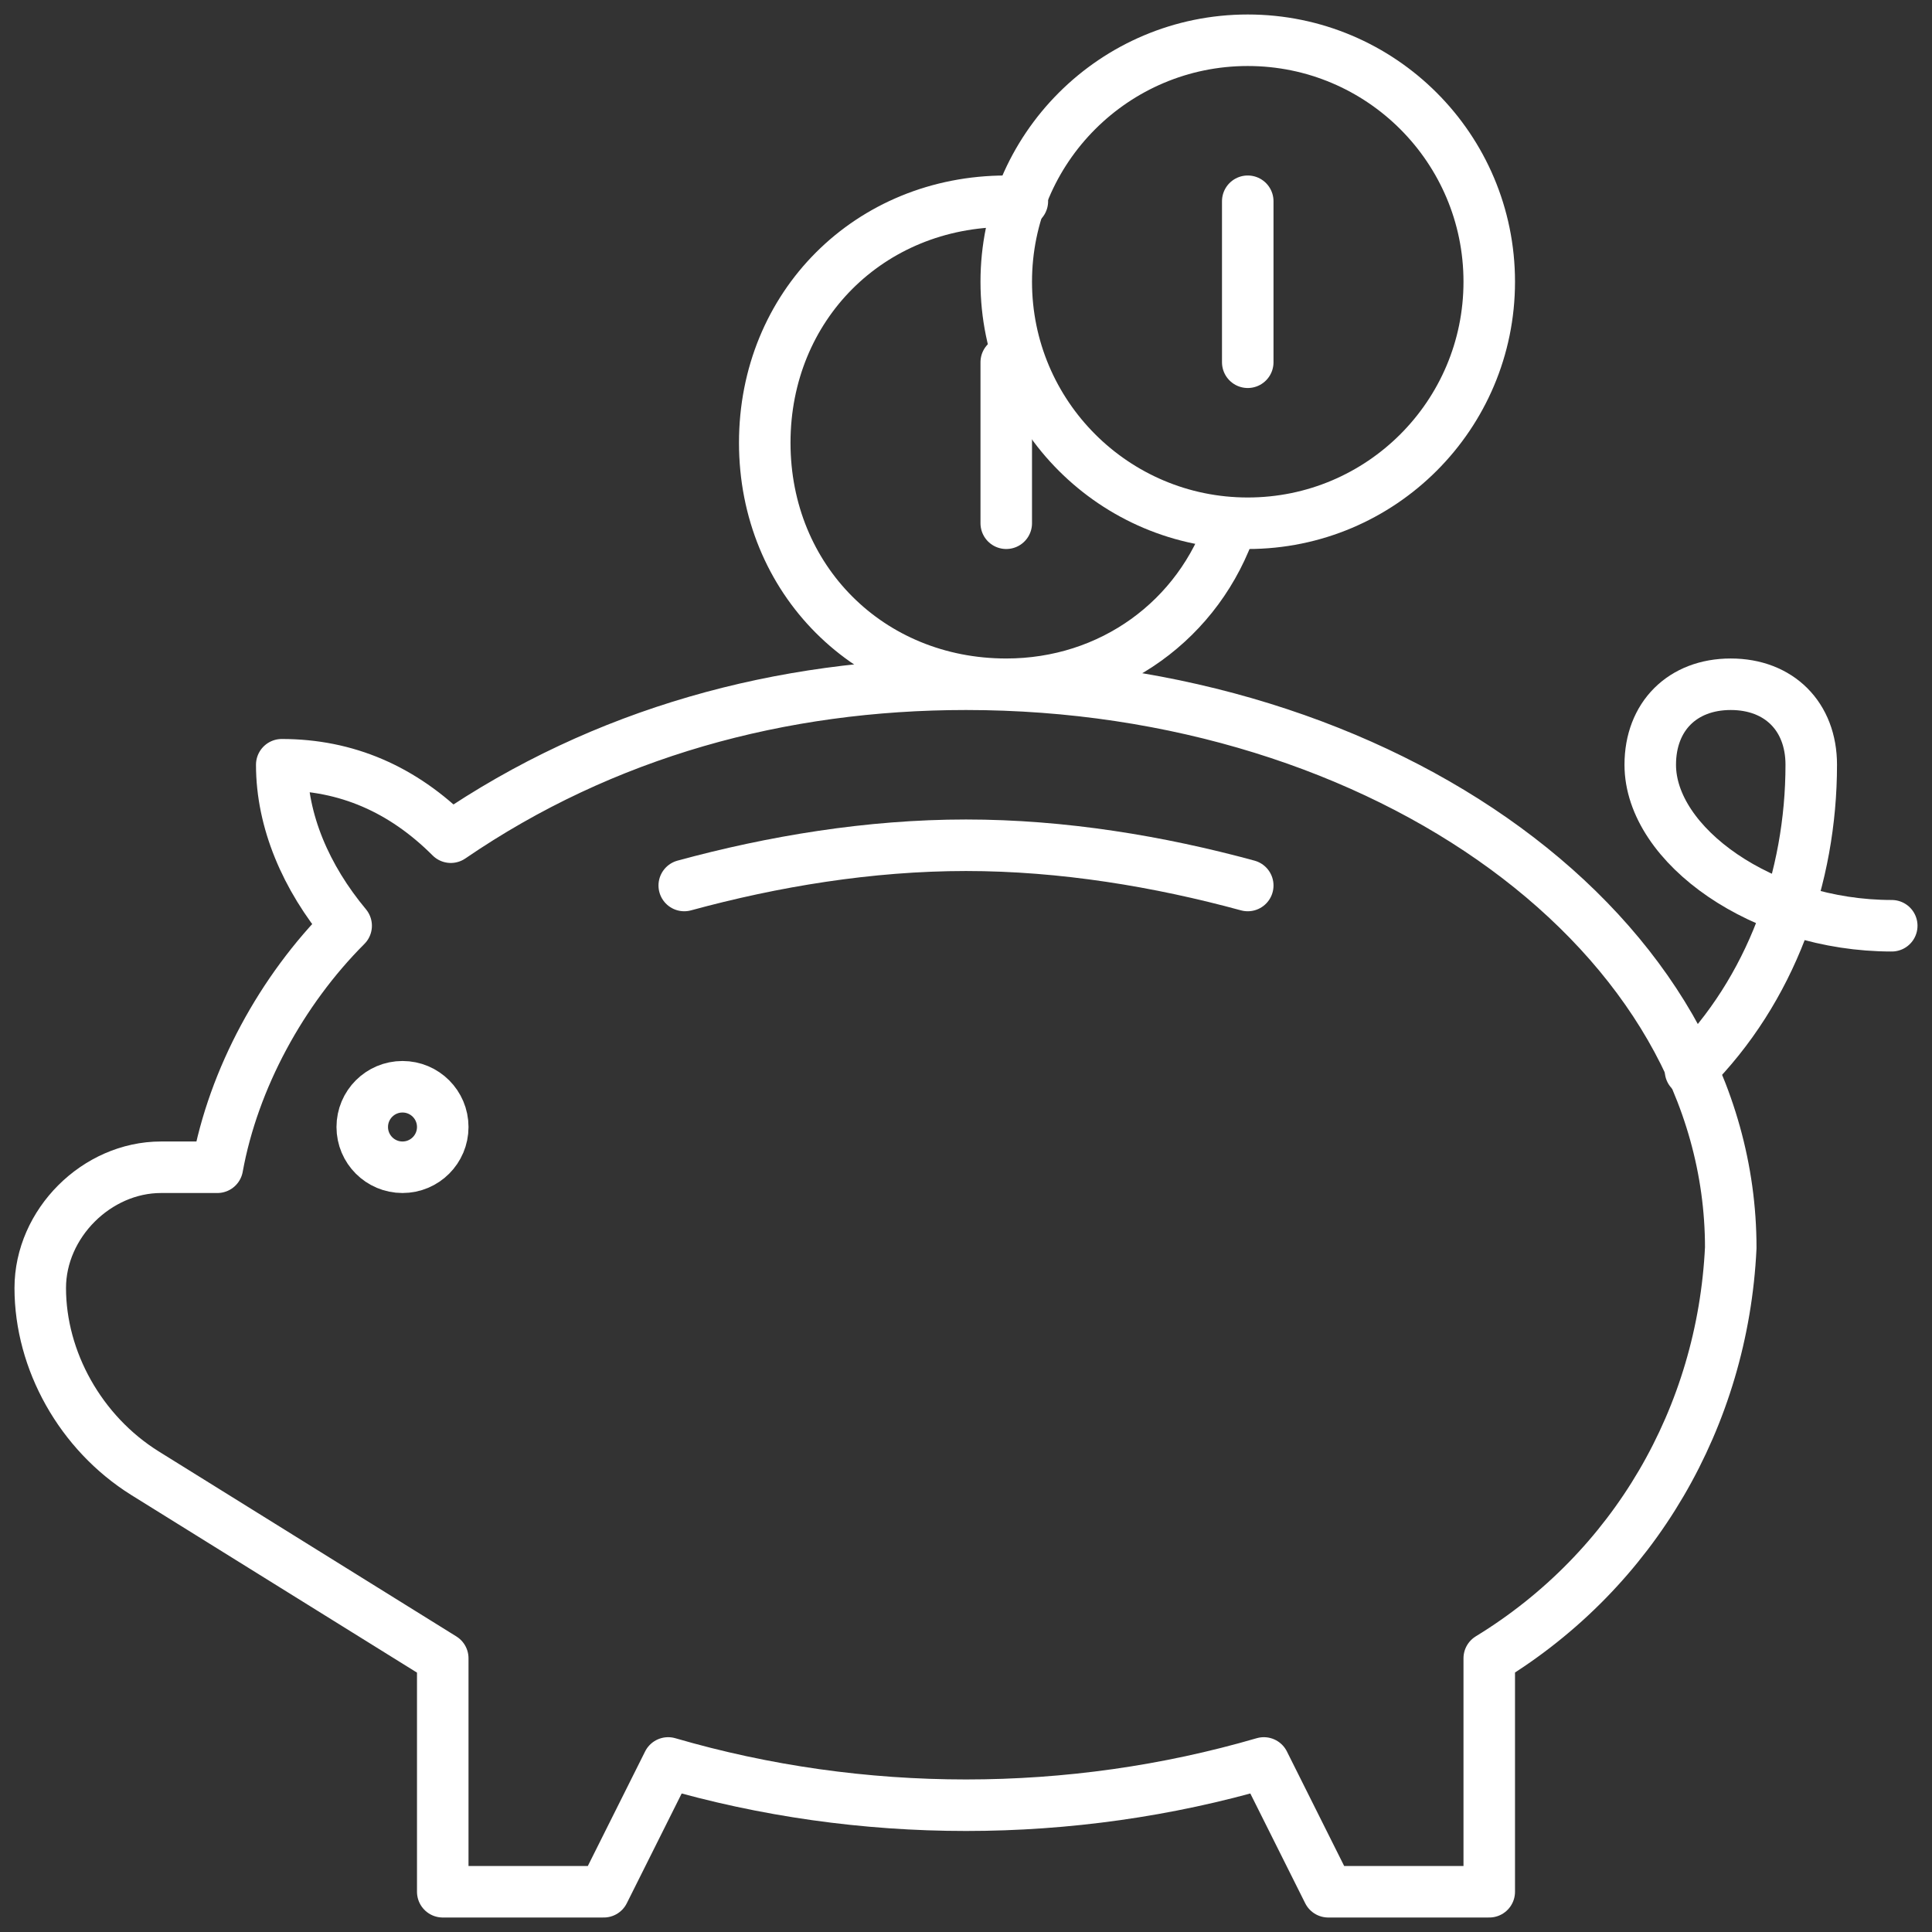
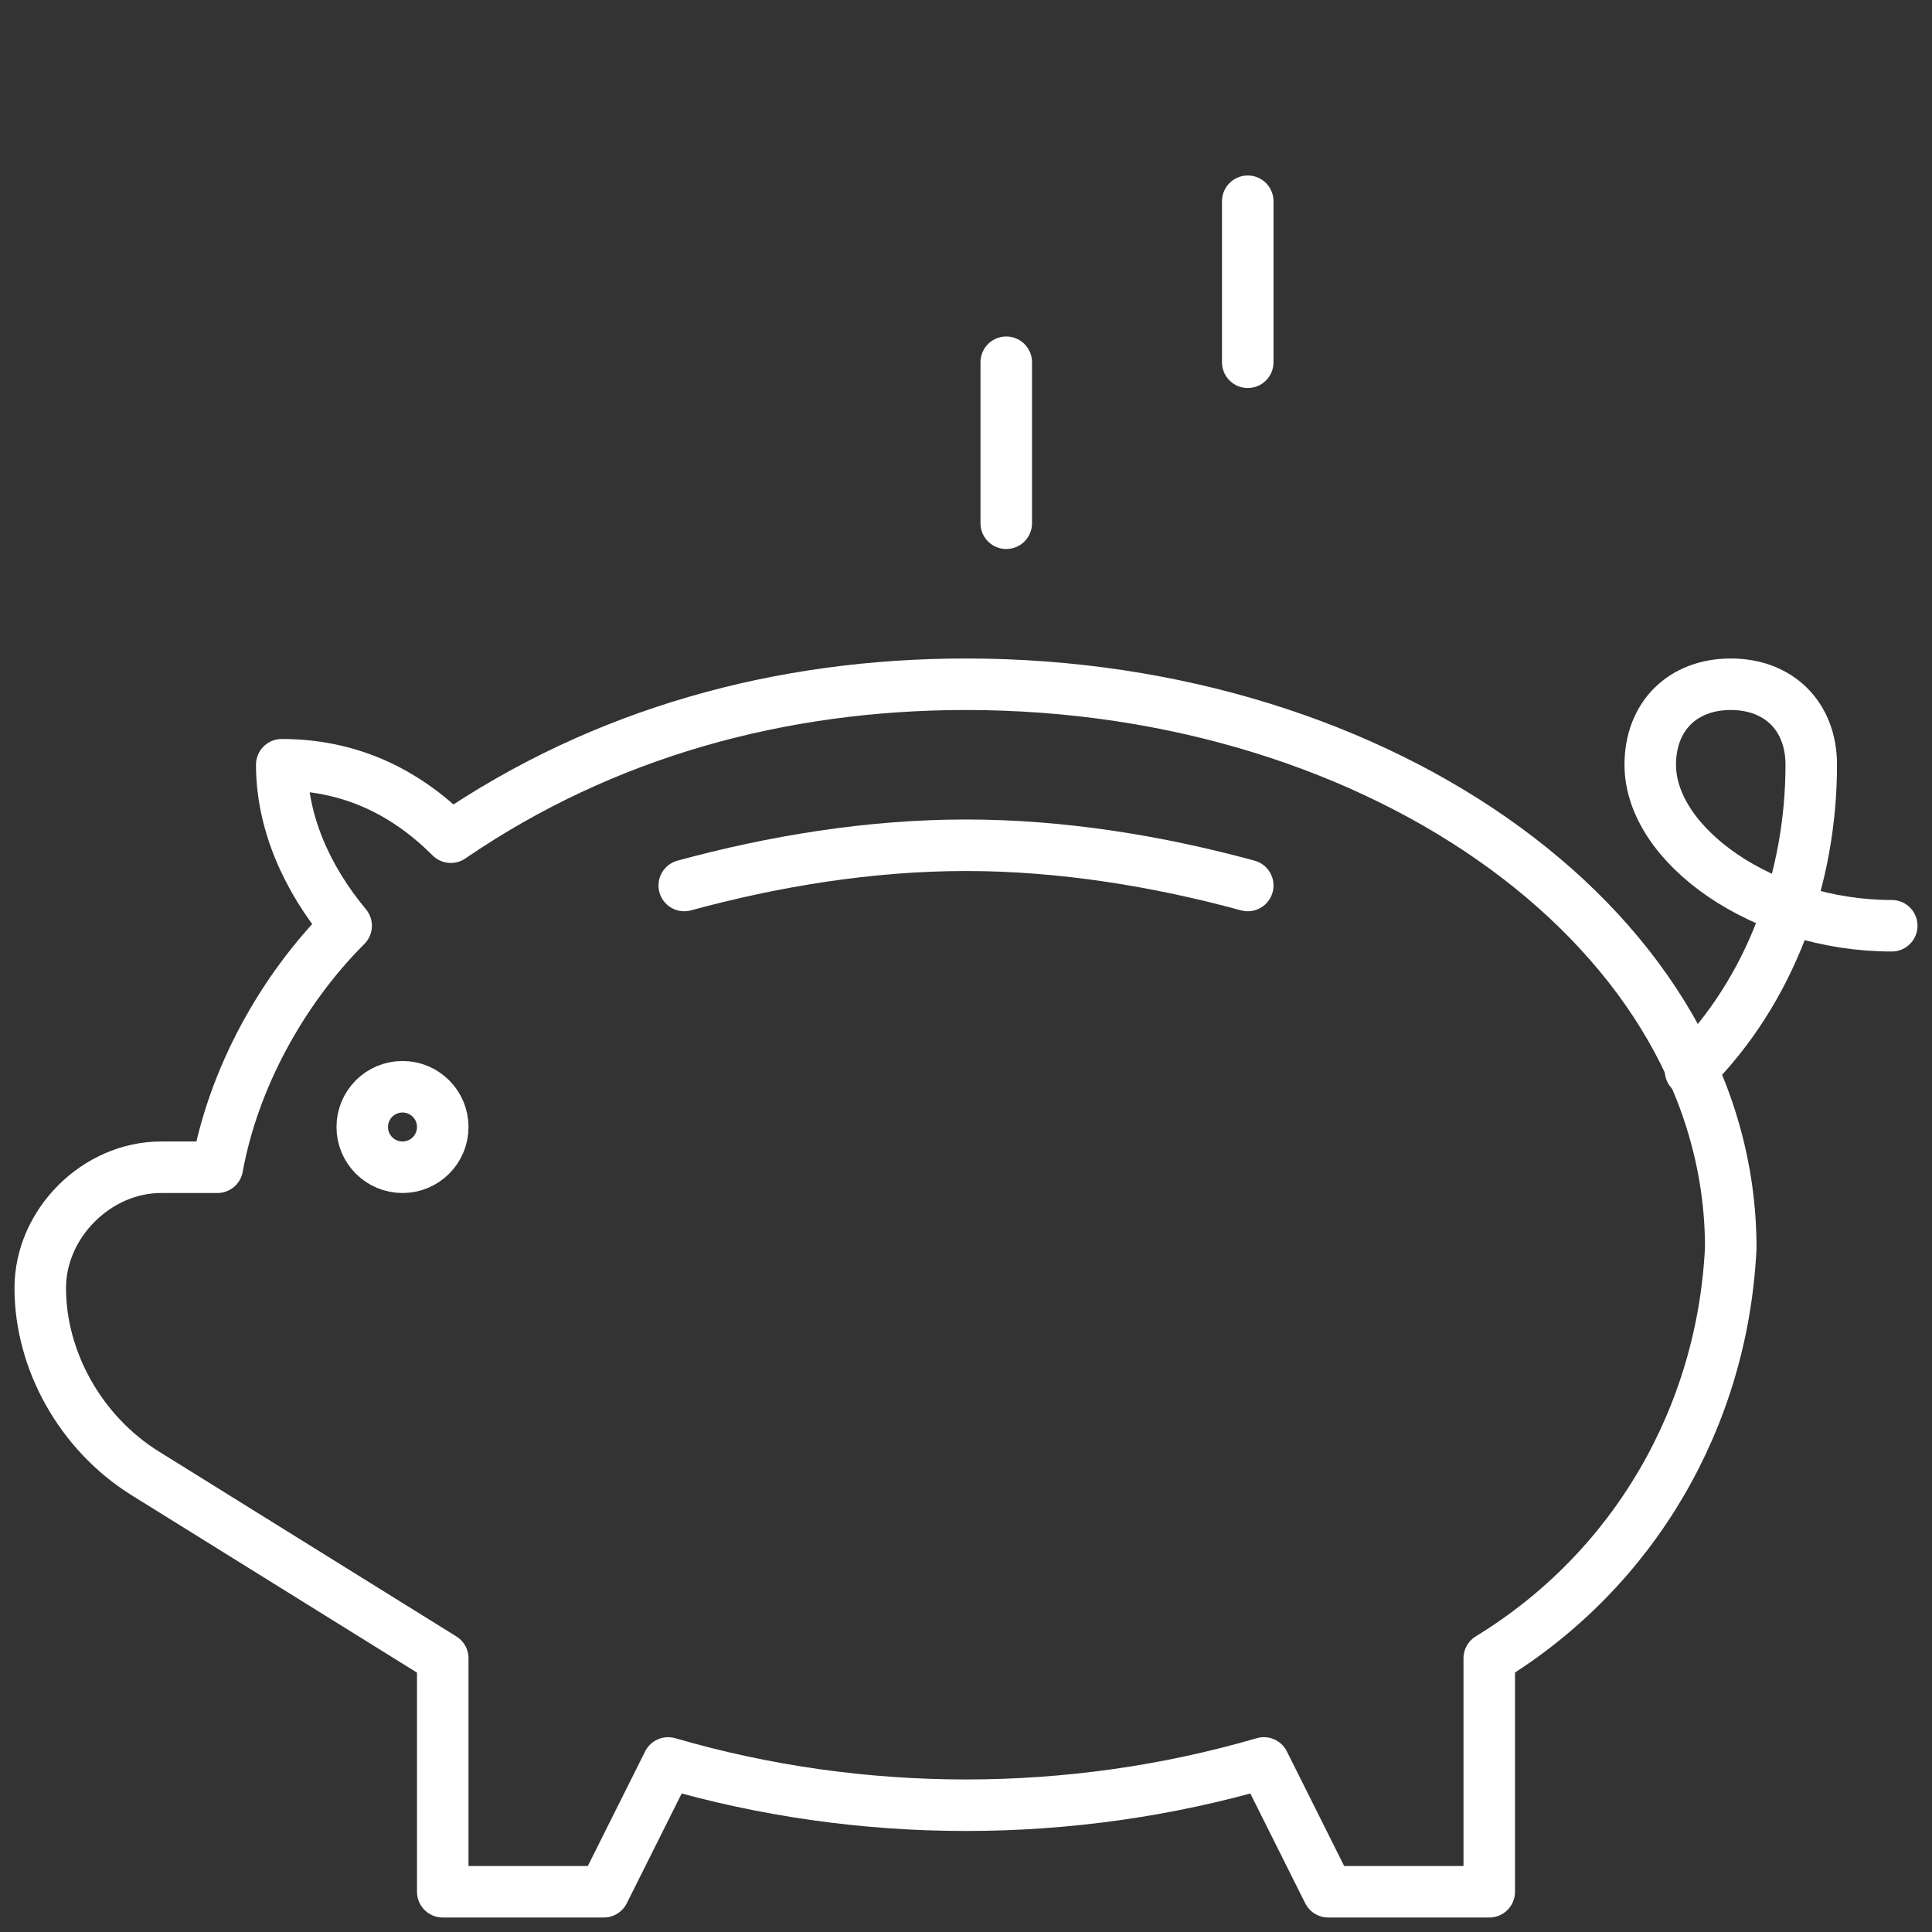
<svg xmlns="http://www.w3.org/2000/svg" width="150" height="150" viewBox="0 0 150 150" fill="none">
  <rect x="0" y="0" width="150" height="150" fill="#333333" stroke="none" />
  <path d="M31.25 90.625C32.976 90.625 34.375 89.226 34.375 87.5C34.375 85.774 32.976 84.375 31.25 84.375C29.524 84.375 28.125 85.774 28.125 87.5C28.125 89.226 29.524 90.625 31.25 90.625Z" stroke="white" stroke-width="4" stroke-linecap="round" stroke-linejoin="round" />
  <path d="M96.875 68.75C90 66.875 82.5 65.625 75 65.625C67.5 65.625 60 66.875 53.125 68.75" stroke="white" stroke-width="4" stroke-linecap="round" stroke-linejoin="round" />
  <path d="M75 53.125C60.625 53.125 46.875 56.875 35 65C31.25 61.25 26.875 59.375 21.875 59.375C21.875 63.75 23.75 68.125 26.875 71.875C21.875 76.875 18.125 83.75 16.875 90.625H12.5C7.5 90.625 3.125 95 3.125 100C3.125 105.625 6.25 111.25 11.25 114.375L34.375 128.75V146.875H46.875L51.875 136.875C66.875 141.25 83.125 141.25 98.125 136.875L103.125 146.875H115.625V128.75C126.875 121.875 133.75 110 134.375 96.875C134.375 72.5 107.5 53.125 75 53.125Z" stroke="white" stroke-width="4" stroke-linecap="round" stroke-linejoin="round" />
  <path d="M131.25 83.125C137.5 76.875 140.625 68.125 140.625 59.375C140.625 55.625 138.125 53.125 134.375 53.125C130.625 53.125 128.125 55.625 128.125 59.375C128.125 65.625 136.875 71.875 146.875 71.875" stroke="white" stroke-width="4" stroke-linecap="round" stroke-linejoin="round" />
-   <path d="M96.875 40.625C107.23 40.625 115.625 32.23 115.625 21.875C115.625 11.52 107.23 3.125 96.875 3.125C86.52 3.125 78.125 11.52 78.125 21.875C78.125 32.23 86.52 40.625 96.875 40.625Z" stroke="white" stroke-width="4" stroke-linecap="round" stroke-linejoin="round" />
-   <path d="M79.375 15.625H78.125C67.5 15.625 59.375 23.75 59.375 34.375C59.375 45 67.5 53.125 78.125 53.125C86.25 53.125 93.125 48.125 95.625 40.625" stroke="white" stroke-width="4" stroke-linecap="round" stroke-linejoin="round" />
  <path d="M96.875 15.625V28.125" stroke="white" stroke-width="4" stroke-linecap="round" stroke-linejoin="round" />
  <path d="M78.125 40.625V28.125" stroke="white" stroke-width="4" stroke-linecap="round" stroke-linejoin="round" />
</svg>